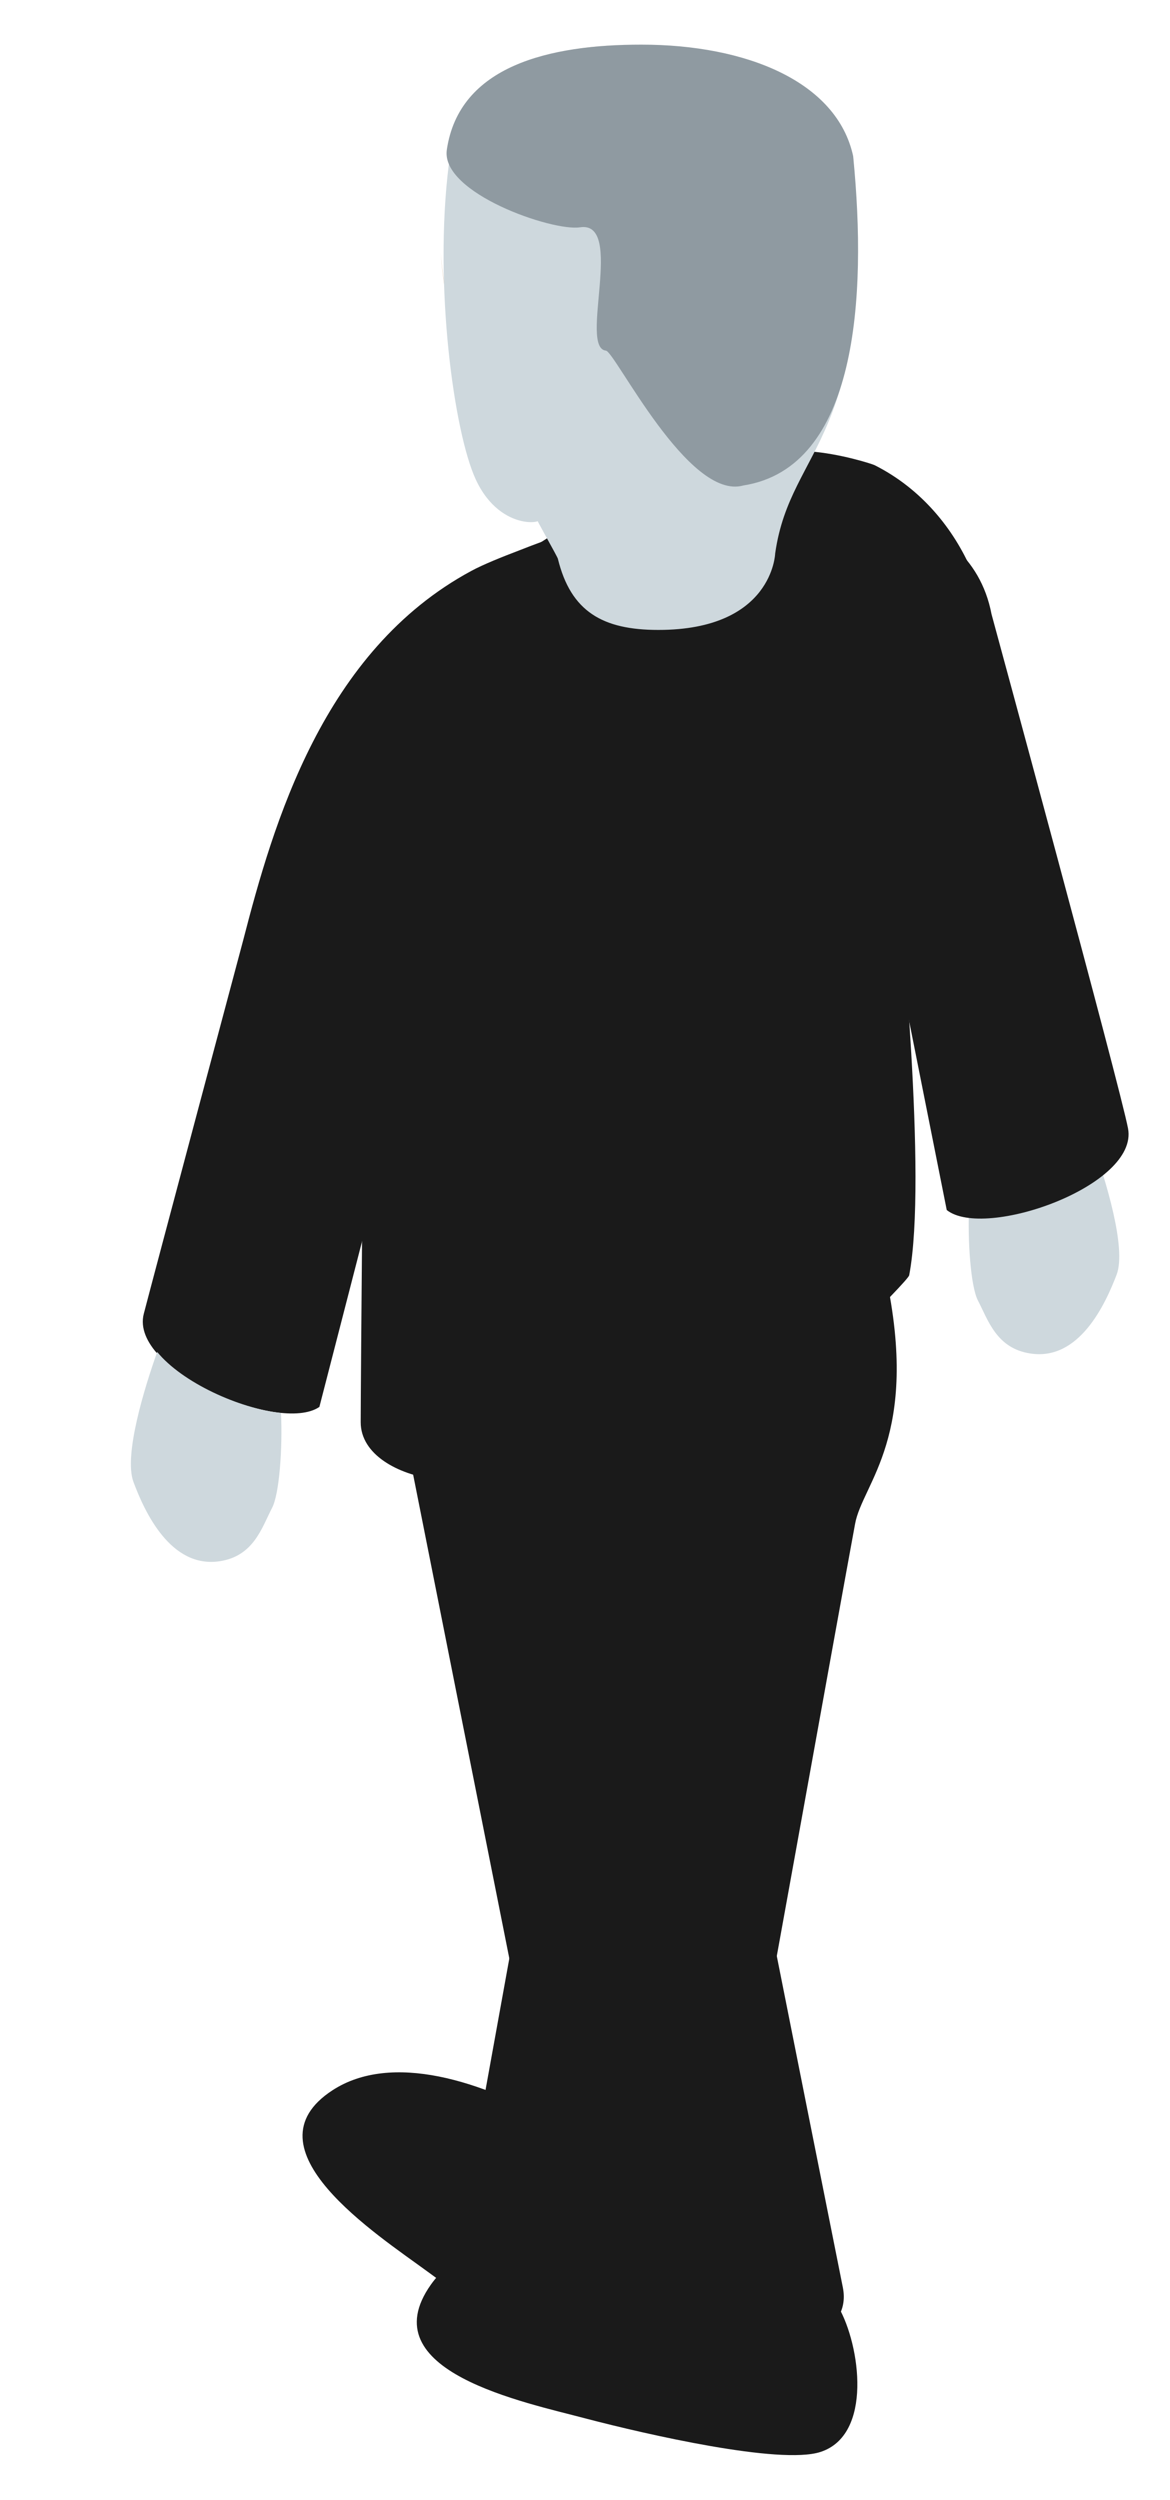
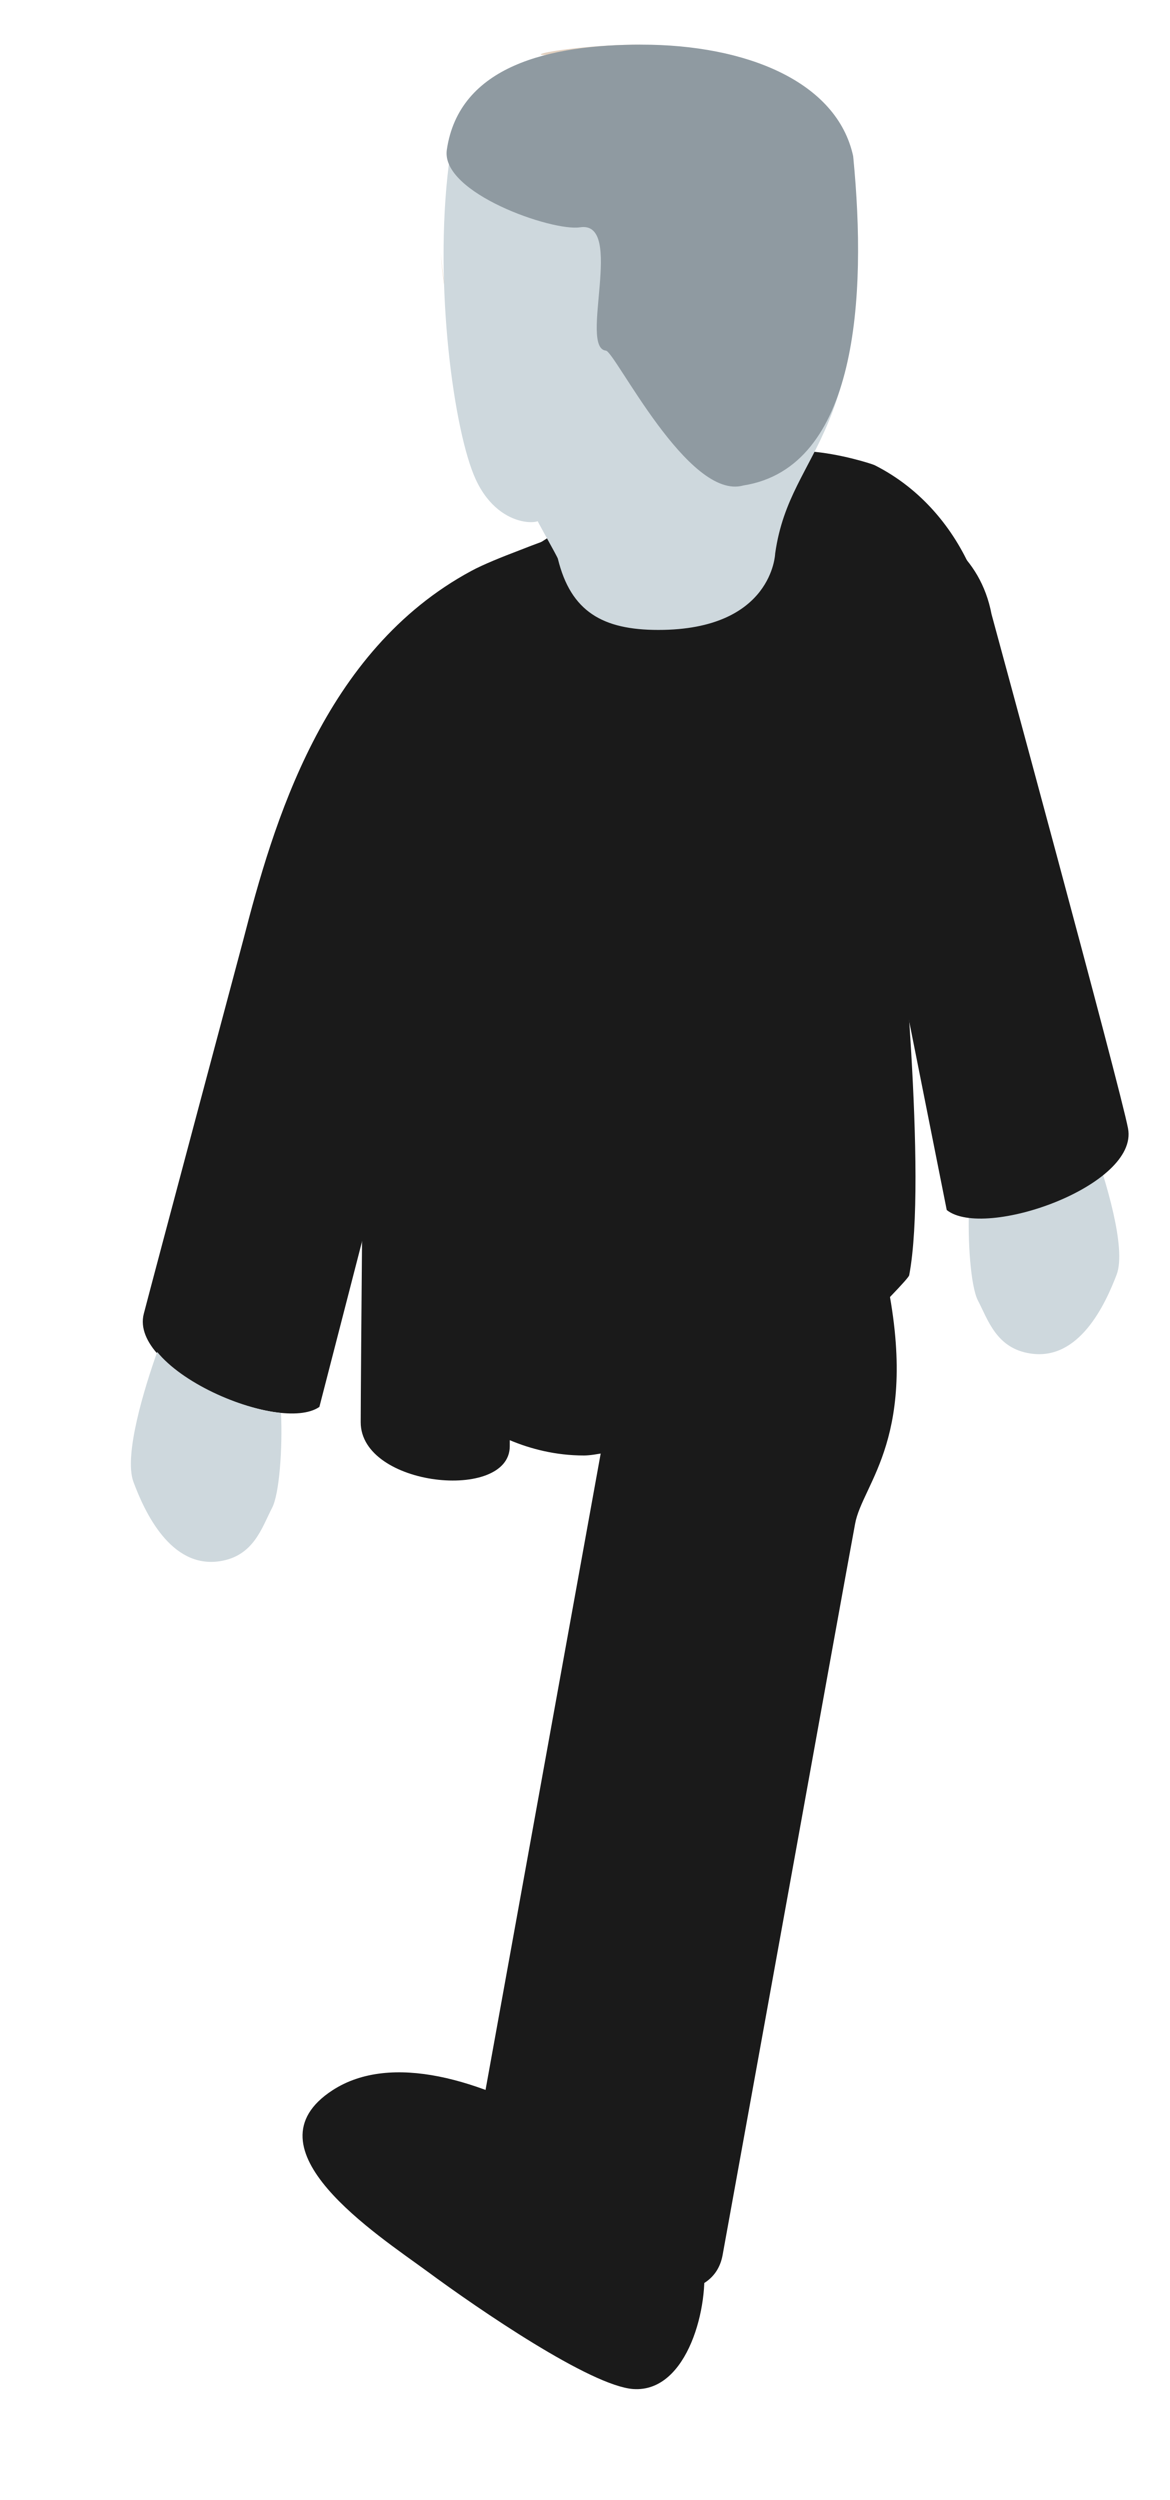
<svg xmlns="http://www.w3.org/2000/svg" version="1.1" id="Layer_1" x="0px" y="0px" width="12.378px" height="26.438px" viewBox="0 0 12.378 26.438" enable-background="new 0 0 12.378 26.438" xml:space="preserve">
  <g>
    <path fill="#1A1A1A" d="M10.459,6.825c0-0.235-0.059-0.515-0.18-0.792c-0.187-0.432-0.522-0.859-1.025-1.113   c-0.033-0.016-0.37-0.123-0.686-0.146C8.5,4.769,8.634,4.72,8.563,4.699C8.536,4.756,8.513,4.816,8.489,4.874   C8.105,4.65,8.059,5.717,8.059,5.717c0.093,0.1-2.213,0.099-2.18,0.03C5.871,5.713,5.86,5.681,5.851,5.652   C5.635,5.791,5.358,5.97,5.124,6.142c-0.17,0.119-0.335,0.24-0.439,0.337c-1.31,1.212-0.836,3.204-0.836,4.472   c0,0-0.033,3.661-0.033,4.09c0,0.686,1.577,0.842,1.577,0.254c0-0.018,0-0.041,0-0.064c0.218,0.092,0.485,0.162,0.785,0.162   c0.438,0,2.705-0.771,3.076-0.908l-0.176-0.427c0.225-0.223,0.541-0.544,0.541-0.572c0.196-1.039-0.104-3.85-0.104-4.128   c0-0.587,0.96,0.172,0.96-1.197c0-0.388,0-0.855,0-1.335H10.459z" />
    <path fill="#1A1A1A" d="M5.739,5.727C5.657,5.757,5.574,5.789,5.495,5.82C5.301,5.894,5.112,5.97,4.986,6.038   c-1.57,0.846-2.096,2.678-2.413,3.905c0,0-0.944,3.535-1.052,3.952c-0.154,0.597,1.439,1.275,1.858,0.984L5.739,5.727z" />
    <g>
      <path fill="#1A1A1A" d="M6.7,25.266c0.581,0.039,0.808-0.896,0.741-1.355c-0.088-0.615-2.679-2.613-3.923-1.805    c-0.945,0.615,0.47,1.525,1.008,1.92C5.063,24.422,6.249,25.234,6.7,25.266z" />
      <path fill="#1A1A1A" d="M9.369,13.479c-0.371-1.714-2.587-0.465-2.735,0.353c-0.148,0.819-0.375,2.067-0.479,2.645    c-0.104,0.576-1.062,5.867-1.184,6.541c-0.122,0.674,2.491,1.84,2.674,0.83c0.105-0.576,0.54-2.98,0.784-4.326    c0.243-1.348,0.537-2.971,0.617-3.404C9.123,15.684,9.74,15.195,9.369,13.479z" />
    </g>
    <g>
-       <path fill="#1A1A1A" d="M8.678,25.932c0.558-0.178,0.423-1.131,0.193-1.533c-0.308-0.539-3.45-1.447-4.312-0.238    c-0.652,0.92,0.999,1.246,1.643,1.418C6.849,25.748,8.25,26.068,8.678,25.932z" />
-       <path fill="#1A1A1A" d="M7.027,14.701c0,0-2.889-0.271-2.726,0.543c0.162,0.814,0.41,2.062,0.524,2.637    c0.114,0.576,1.164,5.848,1.298,6.518c0.135,0.672,2.993,0.801,2.794-0.207c-0.115-0.574-0.593-2.971-0.86-4.314    c-0.267-1.34-0.706-3.545-0.791-3.979C7.181,15.467,7.027,14.701,7.027,14.701z" />
-     </g>
+       </g>
    <g>
-       <path fill="#E2D0BF" d="M6.785,0.472c-0.969,0-1.881,0.229-2.058,1.113C4.977,0.718,5.816,0.472,6.785,0.472z" />
+       <path fill="#E2D0BF" d="M6.785,0.472C4.977,0.718,5.816,0.472,6.785,0.472z" />
      <path fill="#E2D0BF" d="M4.762,3.345c-0.045-0.219-0.079-0.447-0.1-0.674C4.679,2.91,4.714,3.138,4.762,3.345z" />
      <path fill="#CED8DD" d="M5.902,5.909c0.137,0.561,0.476,0.753,1.063,0.753c1.212,0,1.236-0.809,1.236-0.809    c0.165-1.164,1.072-1.164,0.824-4.202c0,0.003,0.001,0.008,0.001,0.011c0,0.113-0.029,0.315-0.686,0.617    C7.55,2.494,7.08,2.158,6.917,2.404S4.768,1.578,4.748,1.741C4.588,3.02,4.804,4.572,5.032,5.068    c0.274,0.595,0.812,0.449,0.641,0.41C5.663,5.477,5.898,5.888,5.902,5.909z" />
      <path fill="#8F9AA1" d="M6.136,2.404C6.614,2.33,6.123,3.679,6.41,3.708C6.507,3.718,7.282,5.3,7.865,5.134    C9.069,4.945,9.173,3.15,9.027,1.662c0-0.003-0.001-0.008-0.001-0.011C8.855,0.864,7.898,0.472,6.785,0.472    c-0.969,0-1.928,0.221-2.058,1.113C4.662,2.042,5.844,2.449,6.136,2.404z" />
    </g>
    <g>
      <path fill="#CED8DD" d="M1.663,14.298c-0.134,0.377-0.356,1.094-0.251,1.375c0.117,0.314,0.393,0.918,0.914,0.838    c0.358-0.055,0.444-0.354,0.551-0.561c0.08-0.148,0.113-0.646,0.096-1.006C2.529,14.895,1.928,14.621,1.663,14.298z" />
    </g>
    <g>
      <path fill="#CED8DD" d="M11.564,12.102c0.132,0.378,0.355,1.095,0.25,1.377c-0.12,0.314-0.396,0.917-0.915,0.835    c-0.358-0.055-0.445-0.353-0.553-0.56c-0.078-0.15-0.111-0.648-0.093-1.006C10.698,12.699,11.299,12.423,11.564,12.102z" />
    </g>
    <path fill="#1A1A1A" d="M8.515,5.258c0.082,0.036,1.738-0.008,1.975,1.238c0,0,1.365,5.016,1.444,5.438   c0.116,0.607-1.52,1.181-1.918,0.863L8.515,5.258z" />
  </g>
</svg>